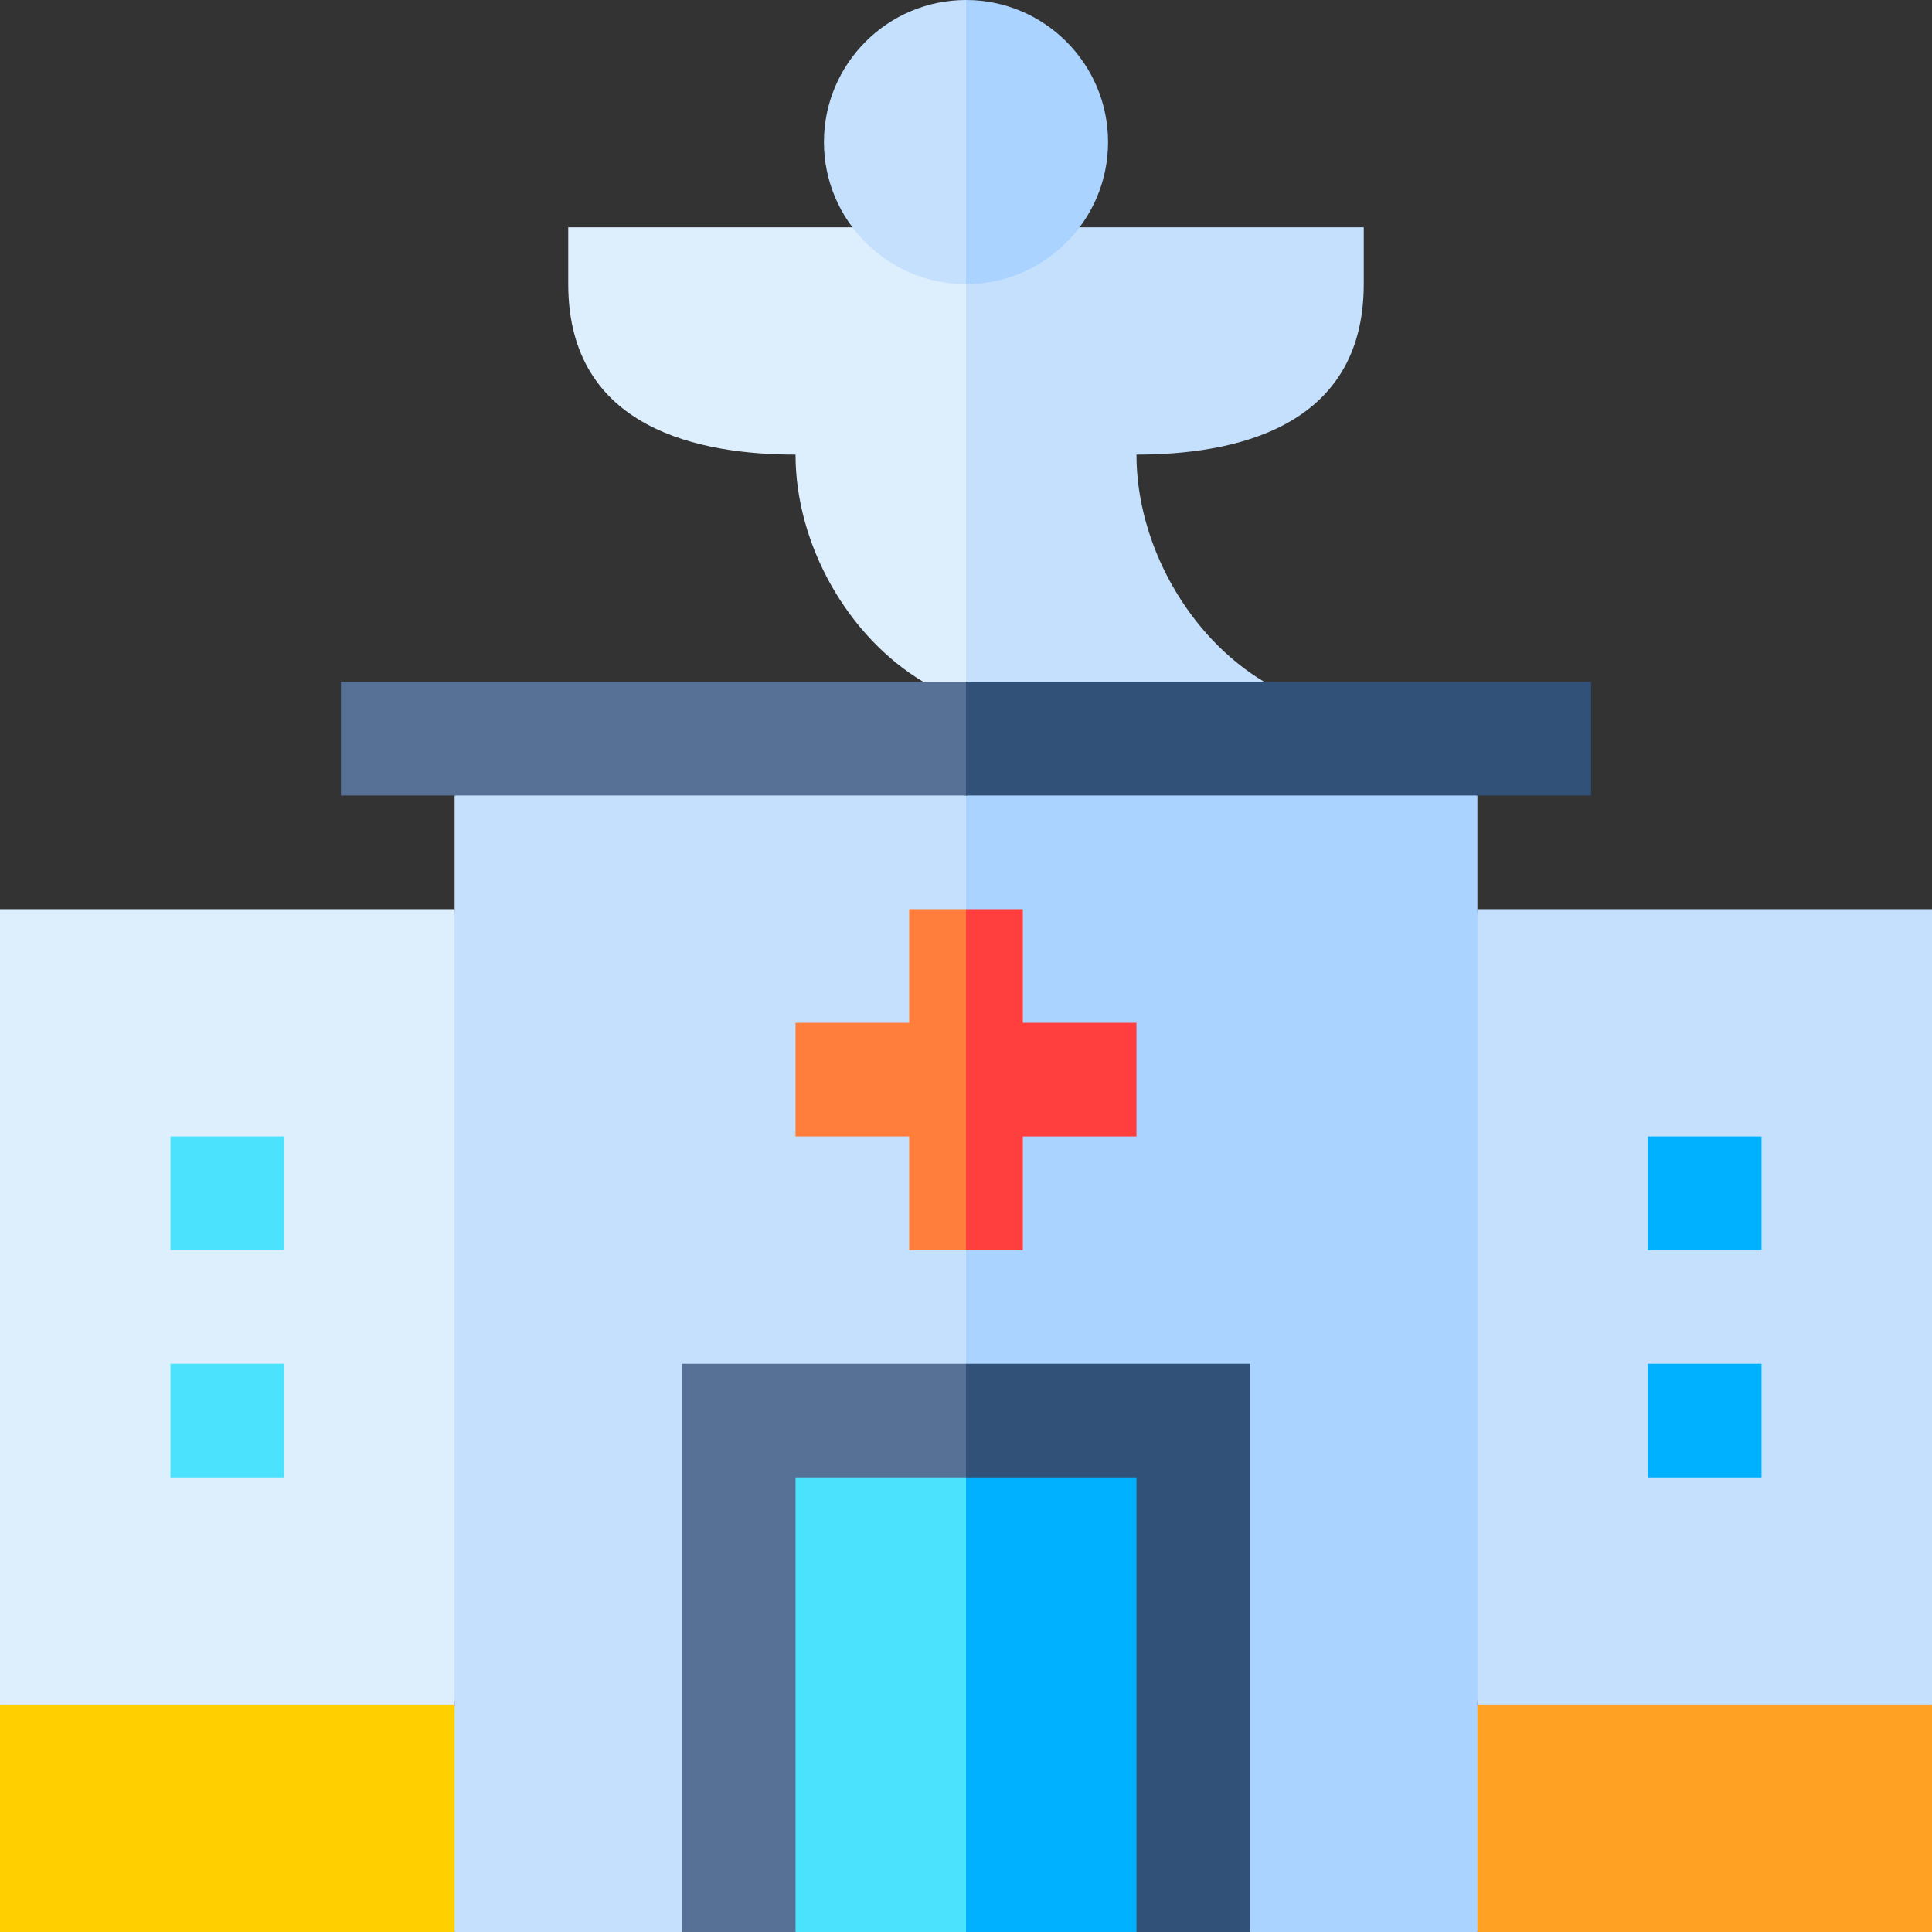
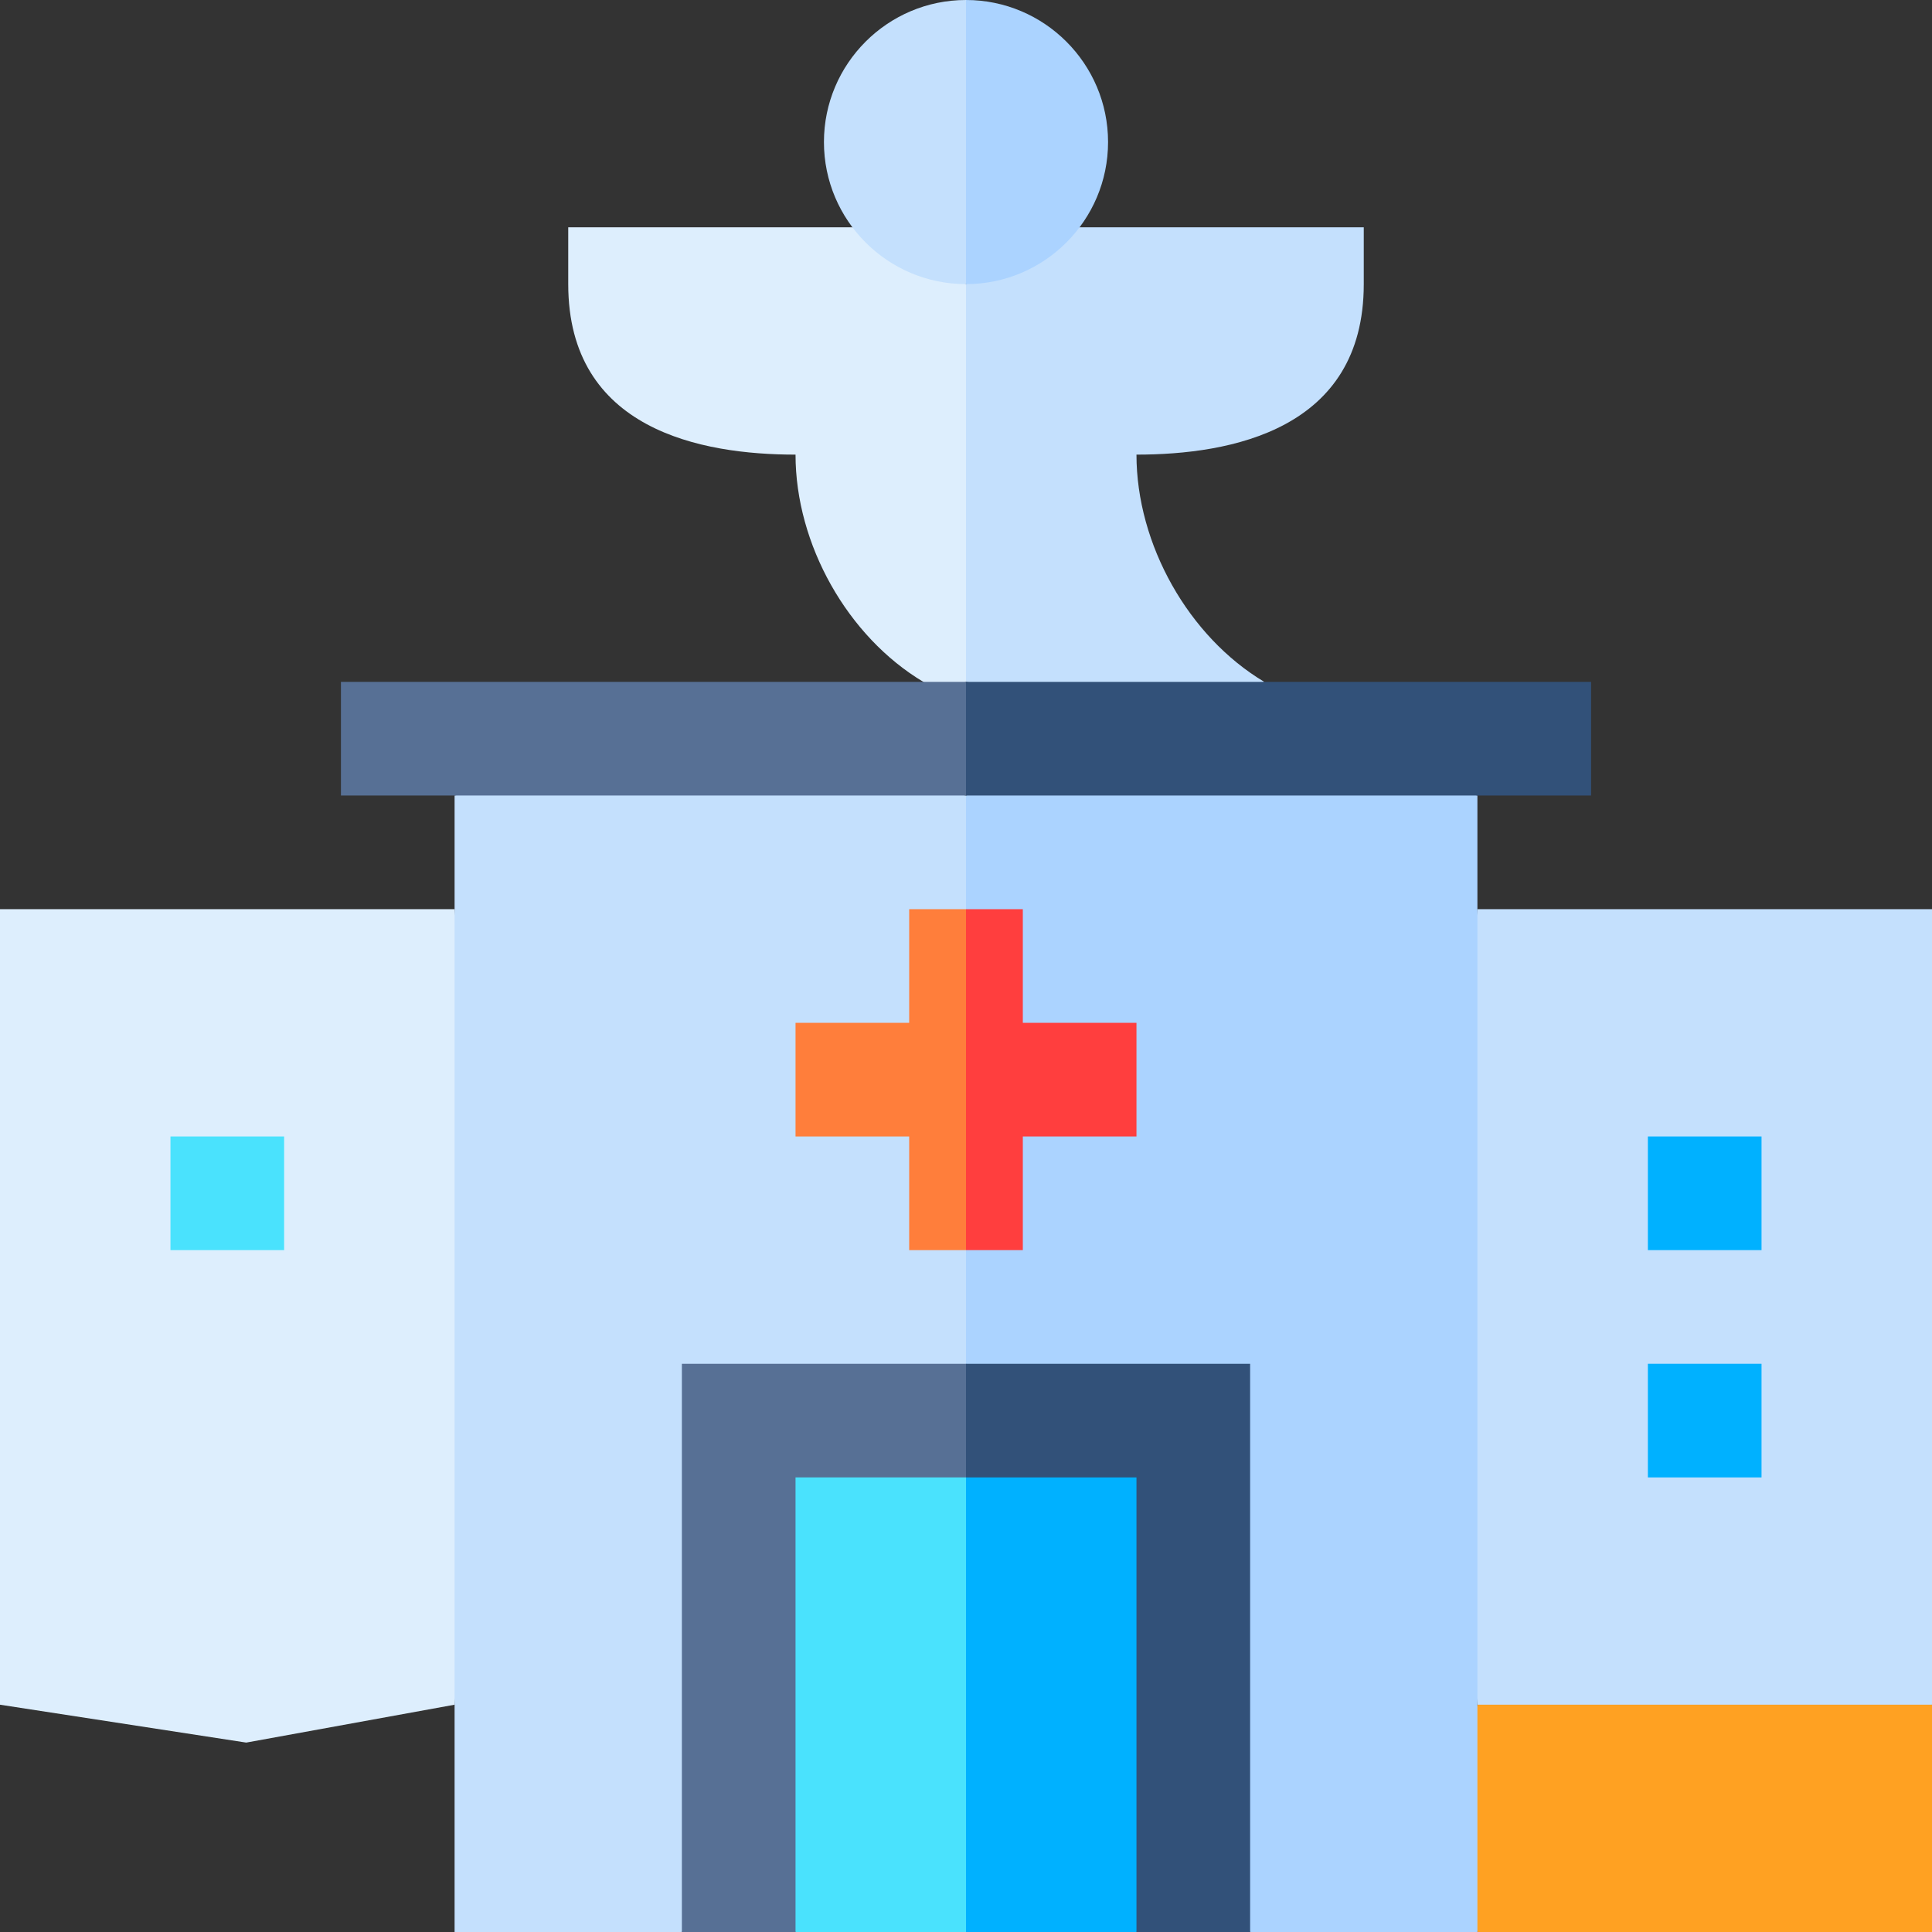
<svg xmlns="http://www.w3.org/2000/svg" id="Capa_1" height="512" viewBox="0 0 510 510" width="512">
  <rect x="0" y="0" width="510" height="510" fill="#333333" stroke="none" />
  <g id="XMLID_784_">
    <path id="XMLID_785_" d="m510 240h-120l-10 105 10 105 60 10 60-10z" fill="#c4e0fd" />
    <path id="XMLID_786_" d="m390 450-10 35 10 25h120v-60z" fill="#ffa122" />
    <path id="XMLID_787_" d="m0 240v210l65 10 55-10 10-105-10-105z" fill="#ddeefd" />
-     <path id="XMLID_788_" d="m0 510h120l10-23.5-10-36.5h-120z" fill="#ffcf00" />
    <path id="XMLID_789_" d="m120 210v300h60l75-150 18.75-78-18.75-72-71-11z" fill="#c4e0fd" />
    <path id="XMLID_790_" d="m390 210-74.5-15-60.5 15v150l30.5 62 44.5 88h60z" fill="#abd3ff" />
    <path id="XMLID_791_" d="m255 75-14.25-12.75-15.726-2.246-75.024.004v15c0 38.5 35.148 45 60 45 0 23.722 13.768 48.072 33.747 59.994l4.753 2.498 6.5-2.5 10-52.5z" fill="#ddeefd" />
    <path id="XMLID_792_" d="m270 60.003-15 14.997v105l45 7.508 33.752-7.503c-19.982-11.921-33.752-36.274-33.752-59.997 24.853 0 60-6.5 60-45v-15.008c-10.161 0-79.83.003-90 .003z" fill="#c4e0fd" />
    <path id="XMLID_793_" d="m180 510h30l45-87 15-41.5-15-21.5h-75z" fill="#577095" />
    <path id="XMLID_794_" d="m330 510v-150h-75v33l45 117z" fill="#325179" />
    <path id="XMLID_795_" d="m210 390h45l15 42-15 78h-45z" fill="#4ae2fd" />
    <path id="XMLID_796_" d="m255 390h45v120h-45z" fill="#00b1ff" />
    <g id="XMLID_797_">
      <path id="XMLID_798_" d="m45 300h30v30h-30z" fill="#4ae2fd" />
    </g>
    <g id="XMLID_799_">
      <path id="XMLID_800_" d="m435 300h30v30h-30z" fill="#00b1ff" />
    </g>
    <g id="XMLID_801_">
      <path id="XMLID_802_" d="m435 360h30v30h-30z" fill="#00b1ff" />
    </g>
    <g id="XMLID_803_">
-       <path id="XMLID_804_" d="m45 360h30v30h-30z" fill="#4ae2fd" />
-     </g>
+       </g>
    <path id="XMLID_805_" d="m217.5 37.5c0 20.678 16.822 37.5 37.5 37.5l15-30-15-45c-20.678 0-37.5 16.822-37.5 37.5z" fill="#c4e0fd" />
    <path id="XMLID_806_" d="m292.5 37.5c0-20.678-16.822-37.5-37.5-37.5v75c20.678 0 37.5-16.822 37.5-37.5z" fill="#abd3ff" />
    <path id="XMLID_807_" d="m90 180v30h165l10-15-10-15z" fill="#577095" />
    <path id="XMLID_808_" d="m240 270h-30v30h30v30h15l10-45-10-45h-15z" fill="#ff7e3b" />
    <path id="XMLID_810_" d="m270 330v-30h30v-30h-30v-30h-15v90z" fill="#ff3e3e" />
    <path id="XMLID_811_" d="m255 180h165v30h-165z" fill="#325179" />
  </g>
</svg>